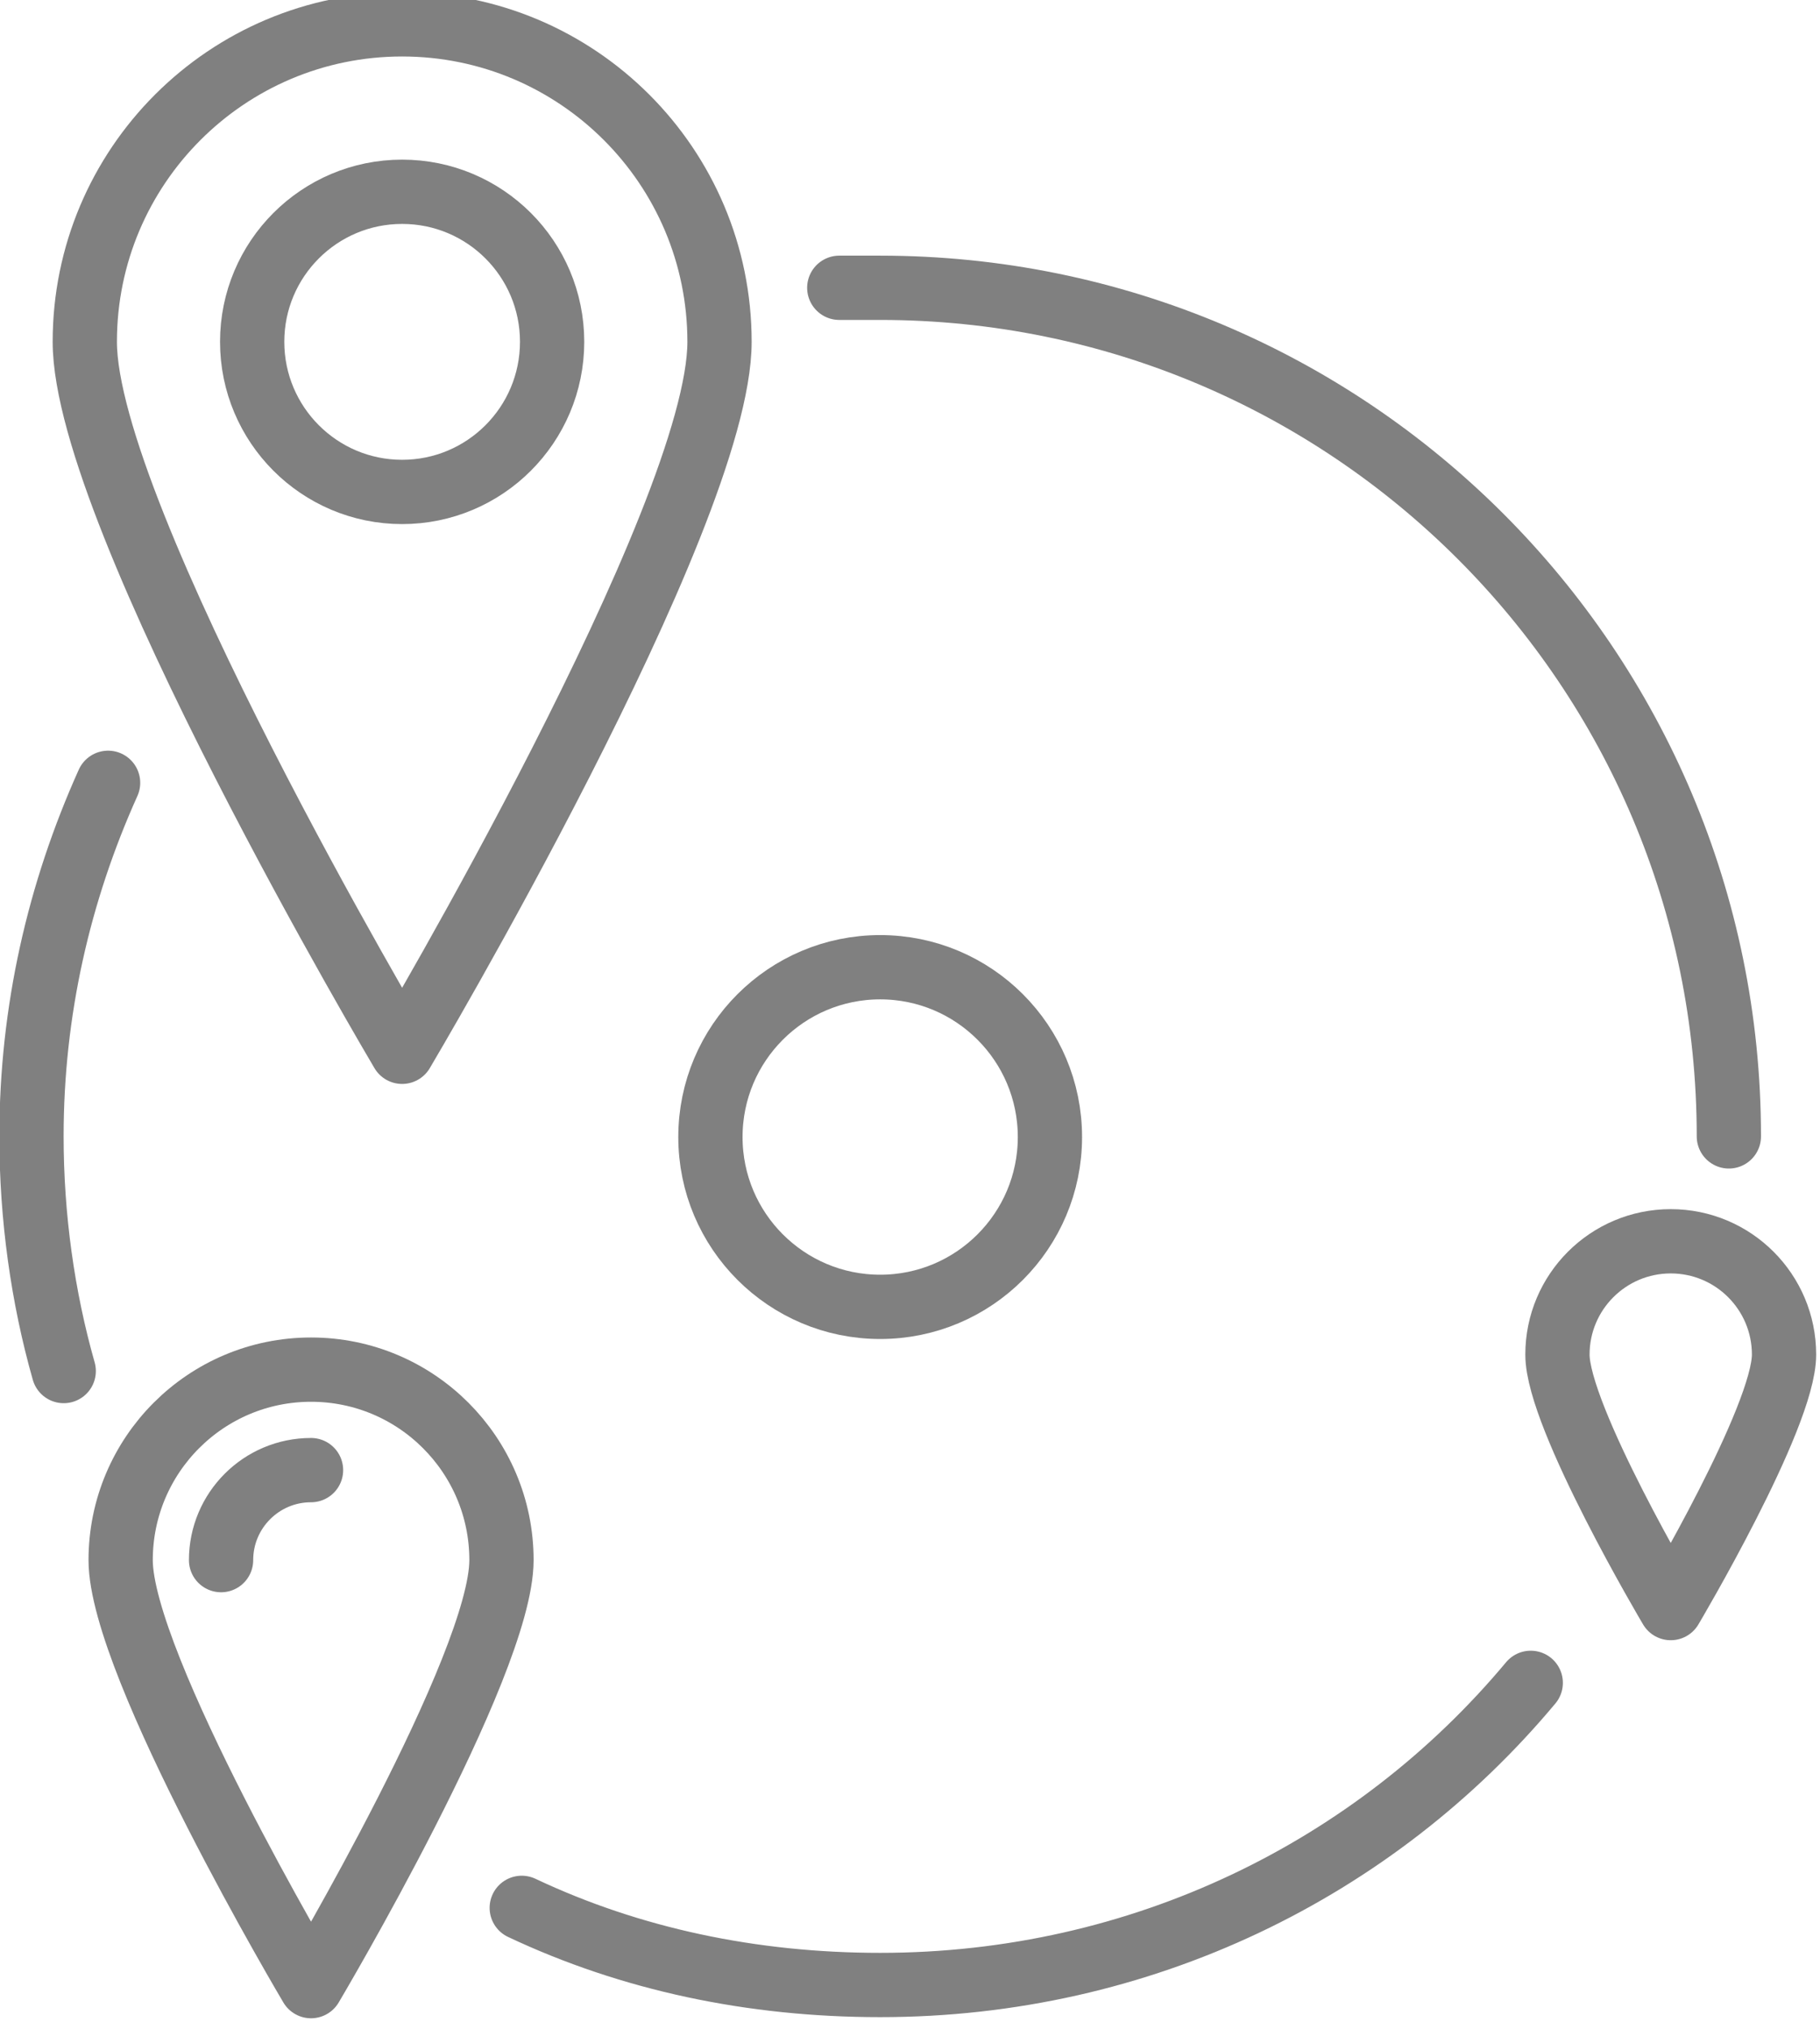
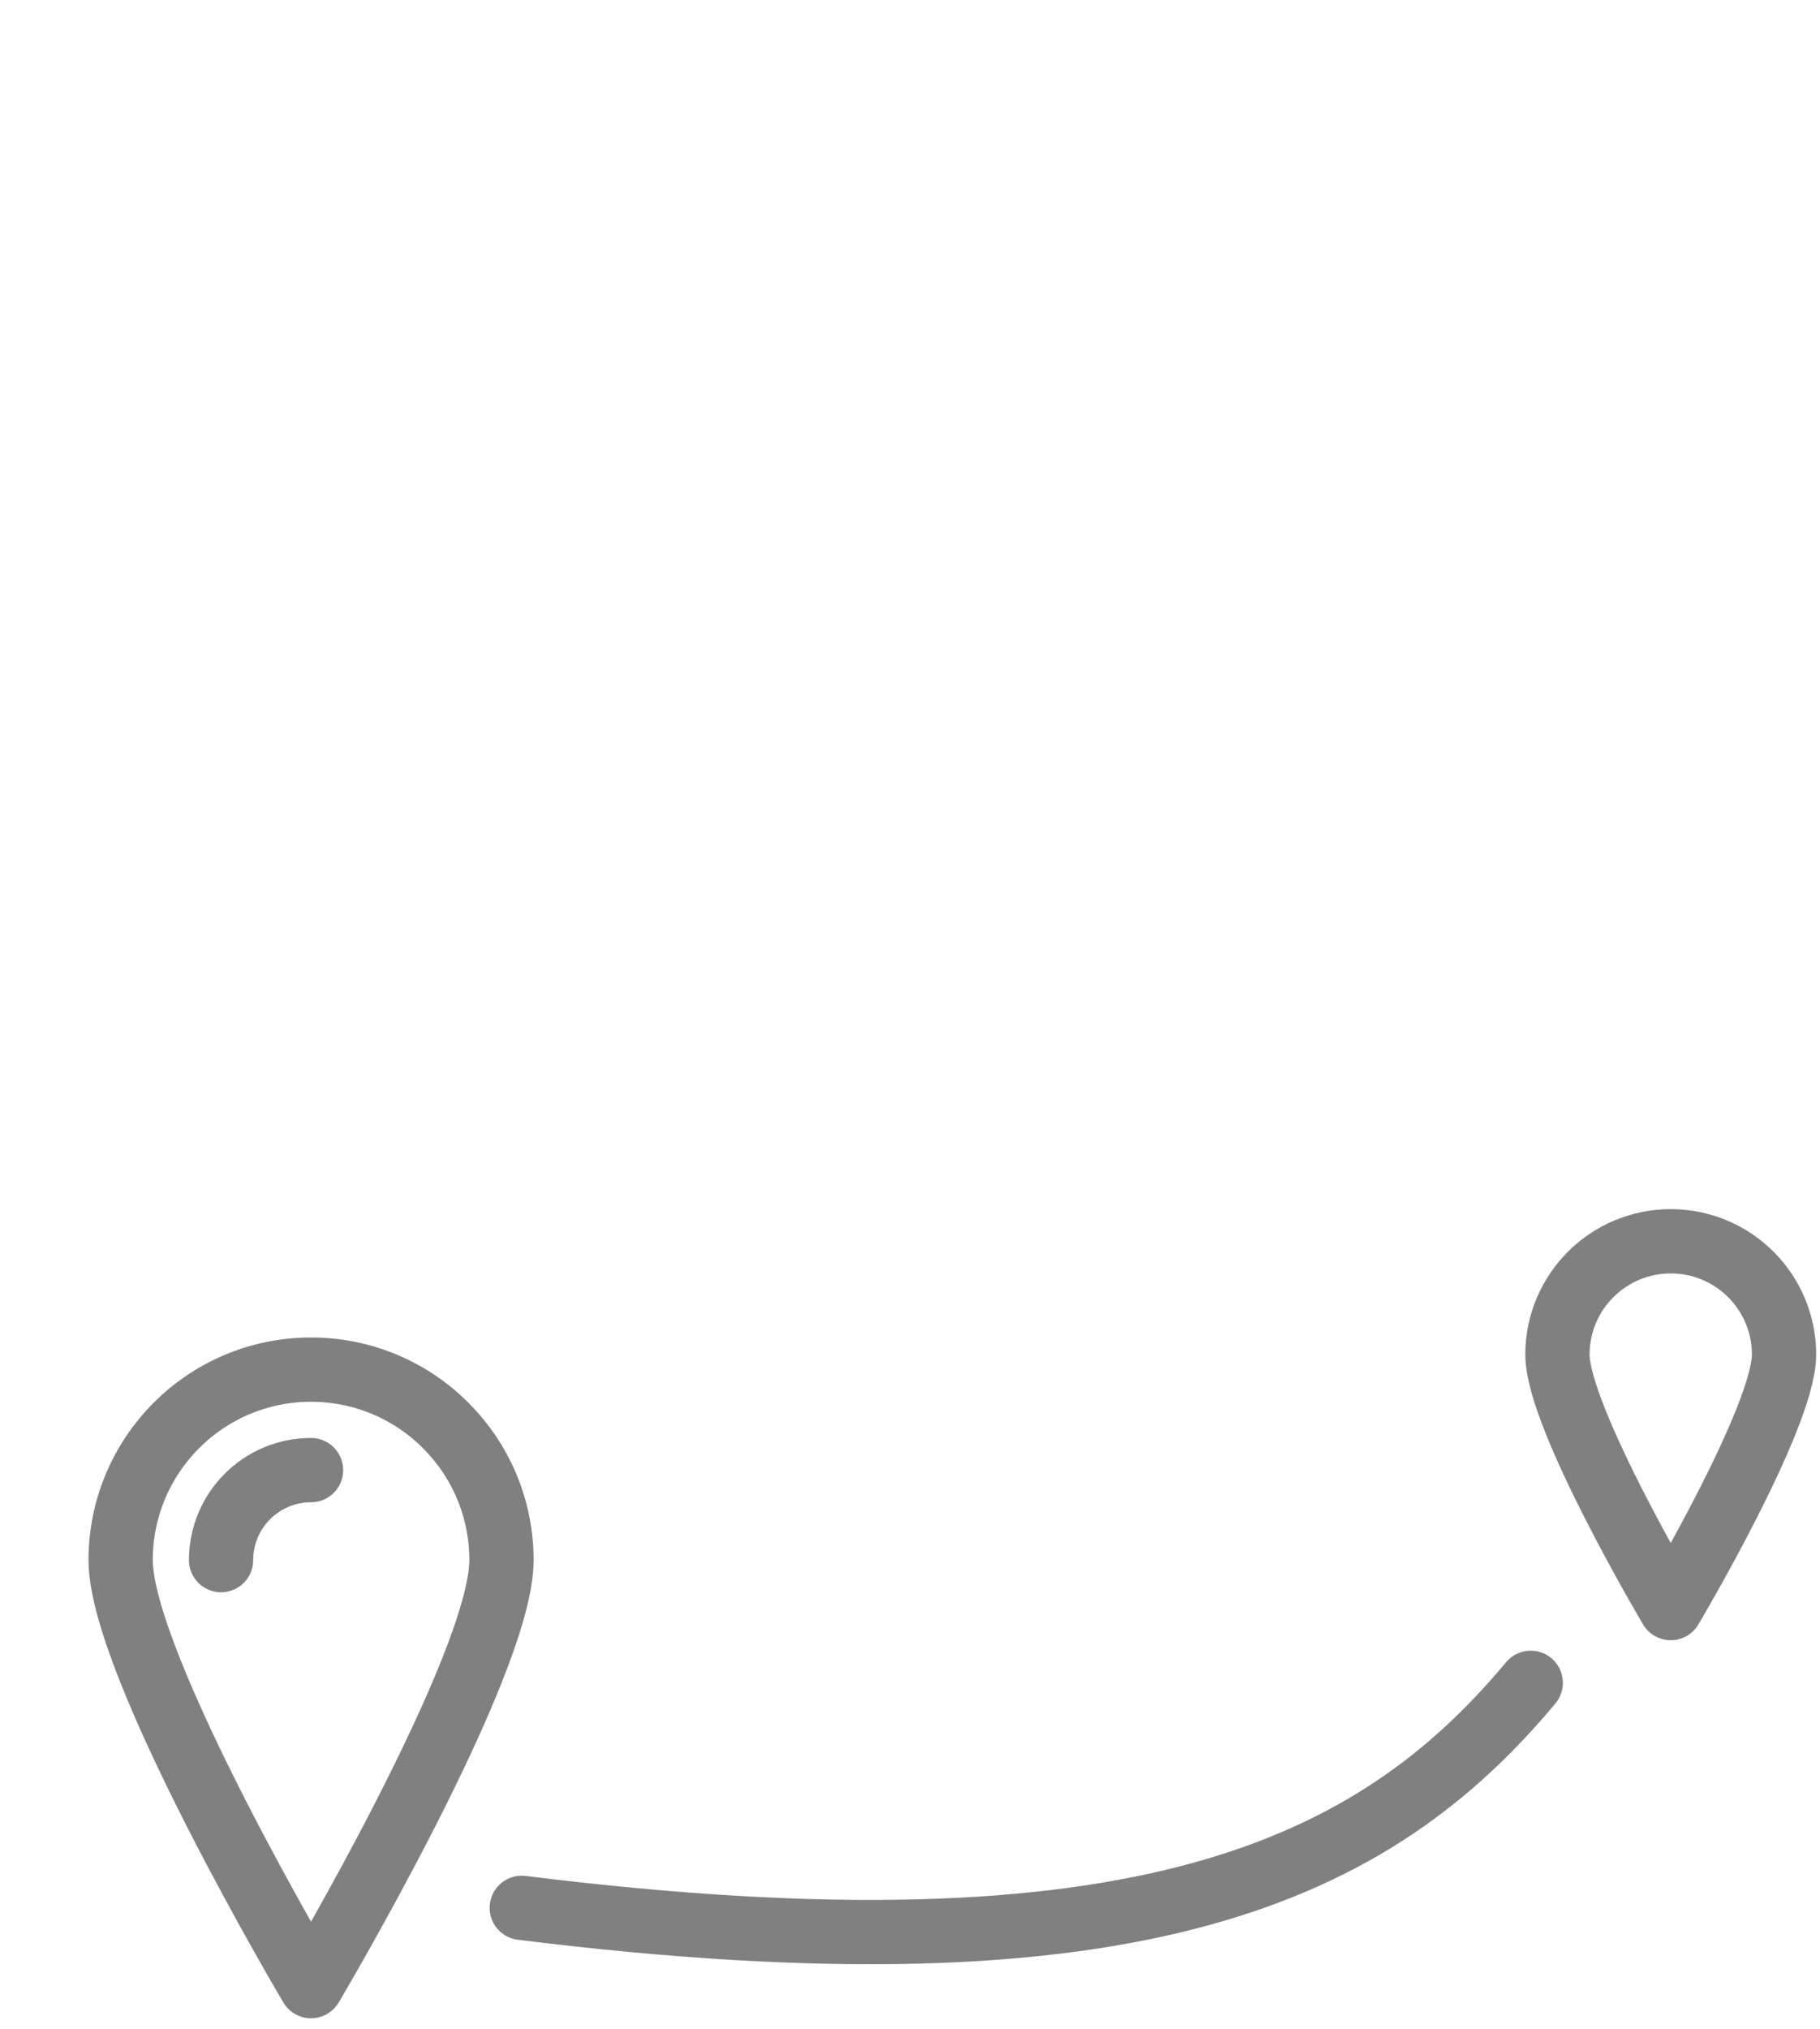
<svg xmlns="http://www.w3.org/2000/svg" xmlns:ns1="http://www.serif.com/" width="100%" height="100%" viewBox="0 0 472 526" version="1.1" xml:space="preserve" style="fill-rule:evenodd;clip-rule:evenodd;stroke-linecap:round;stroke-linejoin:round;stroke-miterlimit:10;">
  <g transform="matrix(1,0,0,1,-4253.98,-50976.1)">
    <g transform="matrix(8.333,0,0,8.333,0,0)">
      <g id="_--IDML-" ns1:id=" [IDML]" transform="matrix(1,0,0,1,269.891,5229.13)">
        <g id="_--IDML-1" ns1:id=" [IDML]" transform="matrix(1,0,0,1,61.805,1151.21)">
-           <path d="M201.195,-252.33C201.195,-246.875 191.317,-230.242 191.317,-230.242C191.317,-230.242 181.441,-246.875 181.441,-252.33C181.441,-257.784 185.863,-262.206 191.317,-262.206C196.772,-262.206 201.195,-257.784 201.195,-252.33ZM195.985,-252.33C195.985,-249.752 193.896,-247.659 191.317,-247.659C188.739,-247.659 186.65,-249.752 186.65,-252.33C186.65,-254.907 188.739,-256.997 191.317,-256.997C193.896,-256.997 195.985,-254.907 195.985,-252.33Z" style="fill:none;fill-rule:nonzero;stroke:rgb(128,128,128);stroke-width:2px;" />
-         </g>
+           </g>
        <g id="_--IDML-2" ns1:id=" [IDML]" transform="matrix(1,0,0,1,135.497,1088.18)">
          <path d="M120.717,-151.398C120.717,-148.125 114.79,-138.145 114.79,-138.145C114.79,-138.145 108.865,-148.125 108.865,-151.398C108.865,-154.67 111.518,-157.324 114.79,-157.324C118.063,-157.324 120.717,-154.67 120.717,-151.398ZM111.99,-151.398C111.99,-152.944 113.244,-154.198 114.79,-154.198" style="fill:none;fill-rule:nonzero;stroke:rgb(128,128,128);stroke-width:2px;" />
        </g>
        <g id="_--IDML-3" ns1:id=" [IDML]" transform="matrix(1,0,0,1,224.304,1020.47)">
          <path d="M71.826,-90.082C71.826,-88.134 68.3,-82.196 68.3,-82.196C68.3,-82.196 64.774,-88.134 64.774,-90.082C64.774,-92.029 66.353,-93.607 68.3,-93.607C70.248,-93.607 71.826,-92.029 71.826,-90.082Z" style="fill:none;fill-rule:nonzero;stroke:rgb(128,128,128);stroke-width:2px;" />
        </g>
        <g id="_--IDML-4" ns1:id=" [IDML]" transform="matrix(1,0,0,1,214.4,-1186.1)">
-           <circle cx="53.6" cy="2109.72" r="5.283" style="fill:none;stroke:rgb(128,128,128);stroke-width:2px;" />
-         </g>
+           </g>
        <g id="_--IDML-5" ns1:id=" [IDML]" transform="matrix(1,0,0,1,0,-9625)">
-           <path d="M256.845,10572.6C260.234,10574.2 264.014,10575 268,10575C276.13,10575 283.402,10571.4 288.247,10565.6" style="fill:none;fill-rule:nonzero;stroke:rgb(128,128,128);stroke-width:2px;" />
+           <path d="M256.845,10572.6C276.13,10575 283.402,10571.4 288.247,10565.6" style="fill:none;fill-rule:nonzero;stroke:rgb(128,128,128);stroke-width:2px;" />
        </g>
        <g id="_--IDML-6" ns1:id=" [IDML]" transform="matrix(1,0,0,1,0,-9625)">
-           <path d="M243.971,10537.6C242.44,10541 241.587,10544.7 241.587,10548.6C241.587,10551.1 241.936,10553.6 242.59,10555.9" style="fill:none;fill-rule:nonzero;stroke:rgb(128,128,128);stroke-width:2px;" />
-         </g>
+           </g>
        <g id="_--IDML-7" ns1:id=" [IDML]" transform="matrix(1,0,0,1,0,-9625)">
-           <path d="M294.413,10548.6C294.413,10534 282.588,10522.2 268,10522.2C267.573,10522.2 267.149,10522.2 266.727,10522.2" style="fill:none;fill-rule:nonzero;stroke:rgb(128,128,128);stroke-width:2px;" />
-         </g>
+           </g>
      </g>
    </g>
  </g>
</svg>